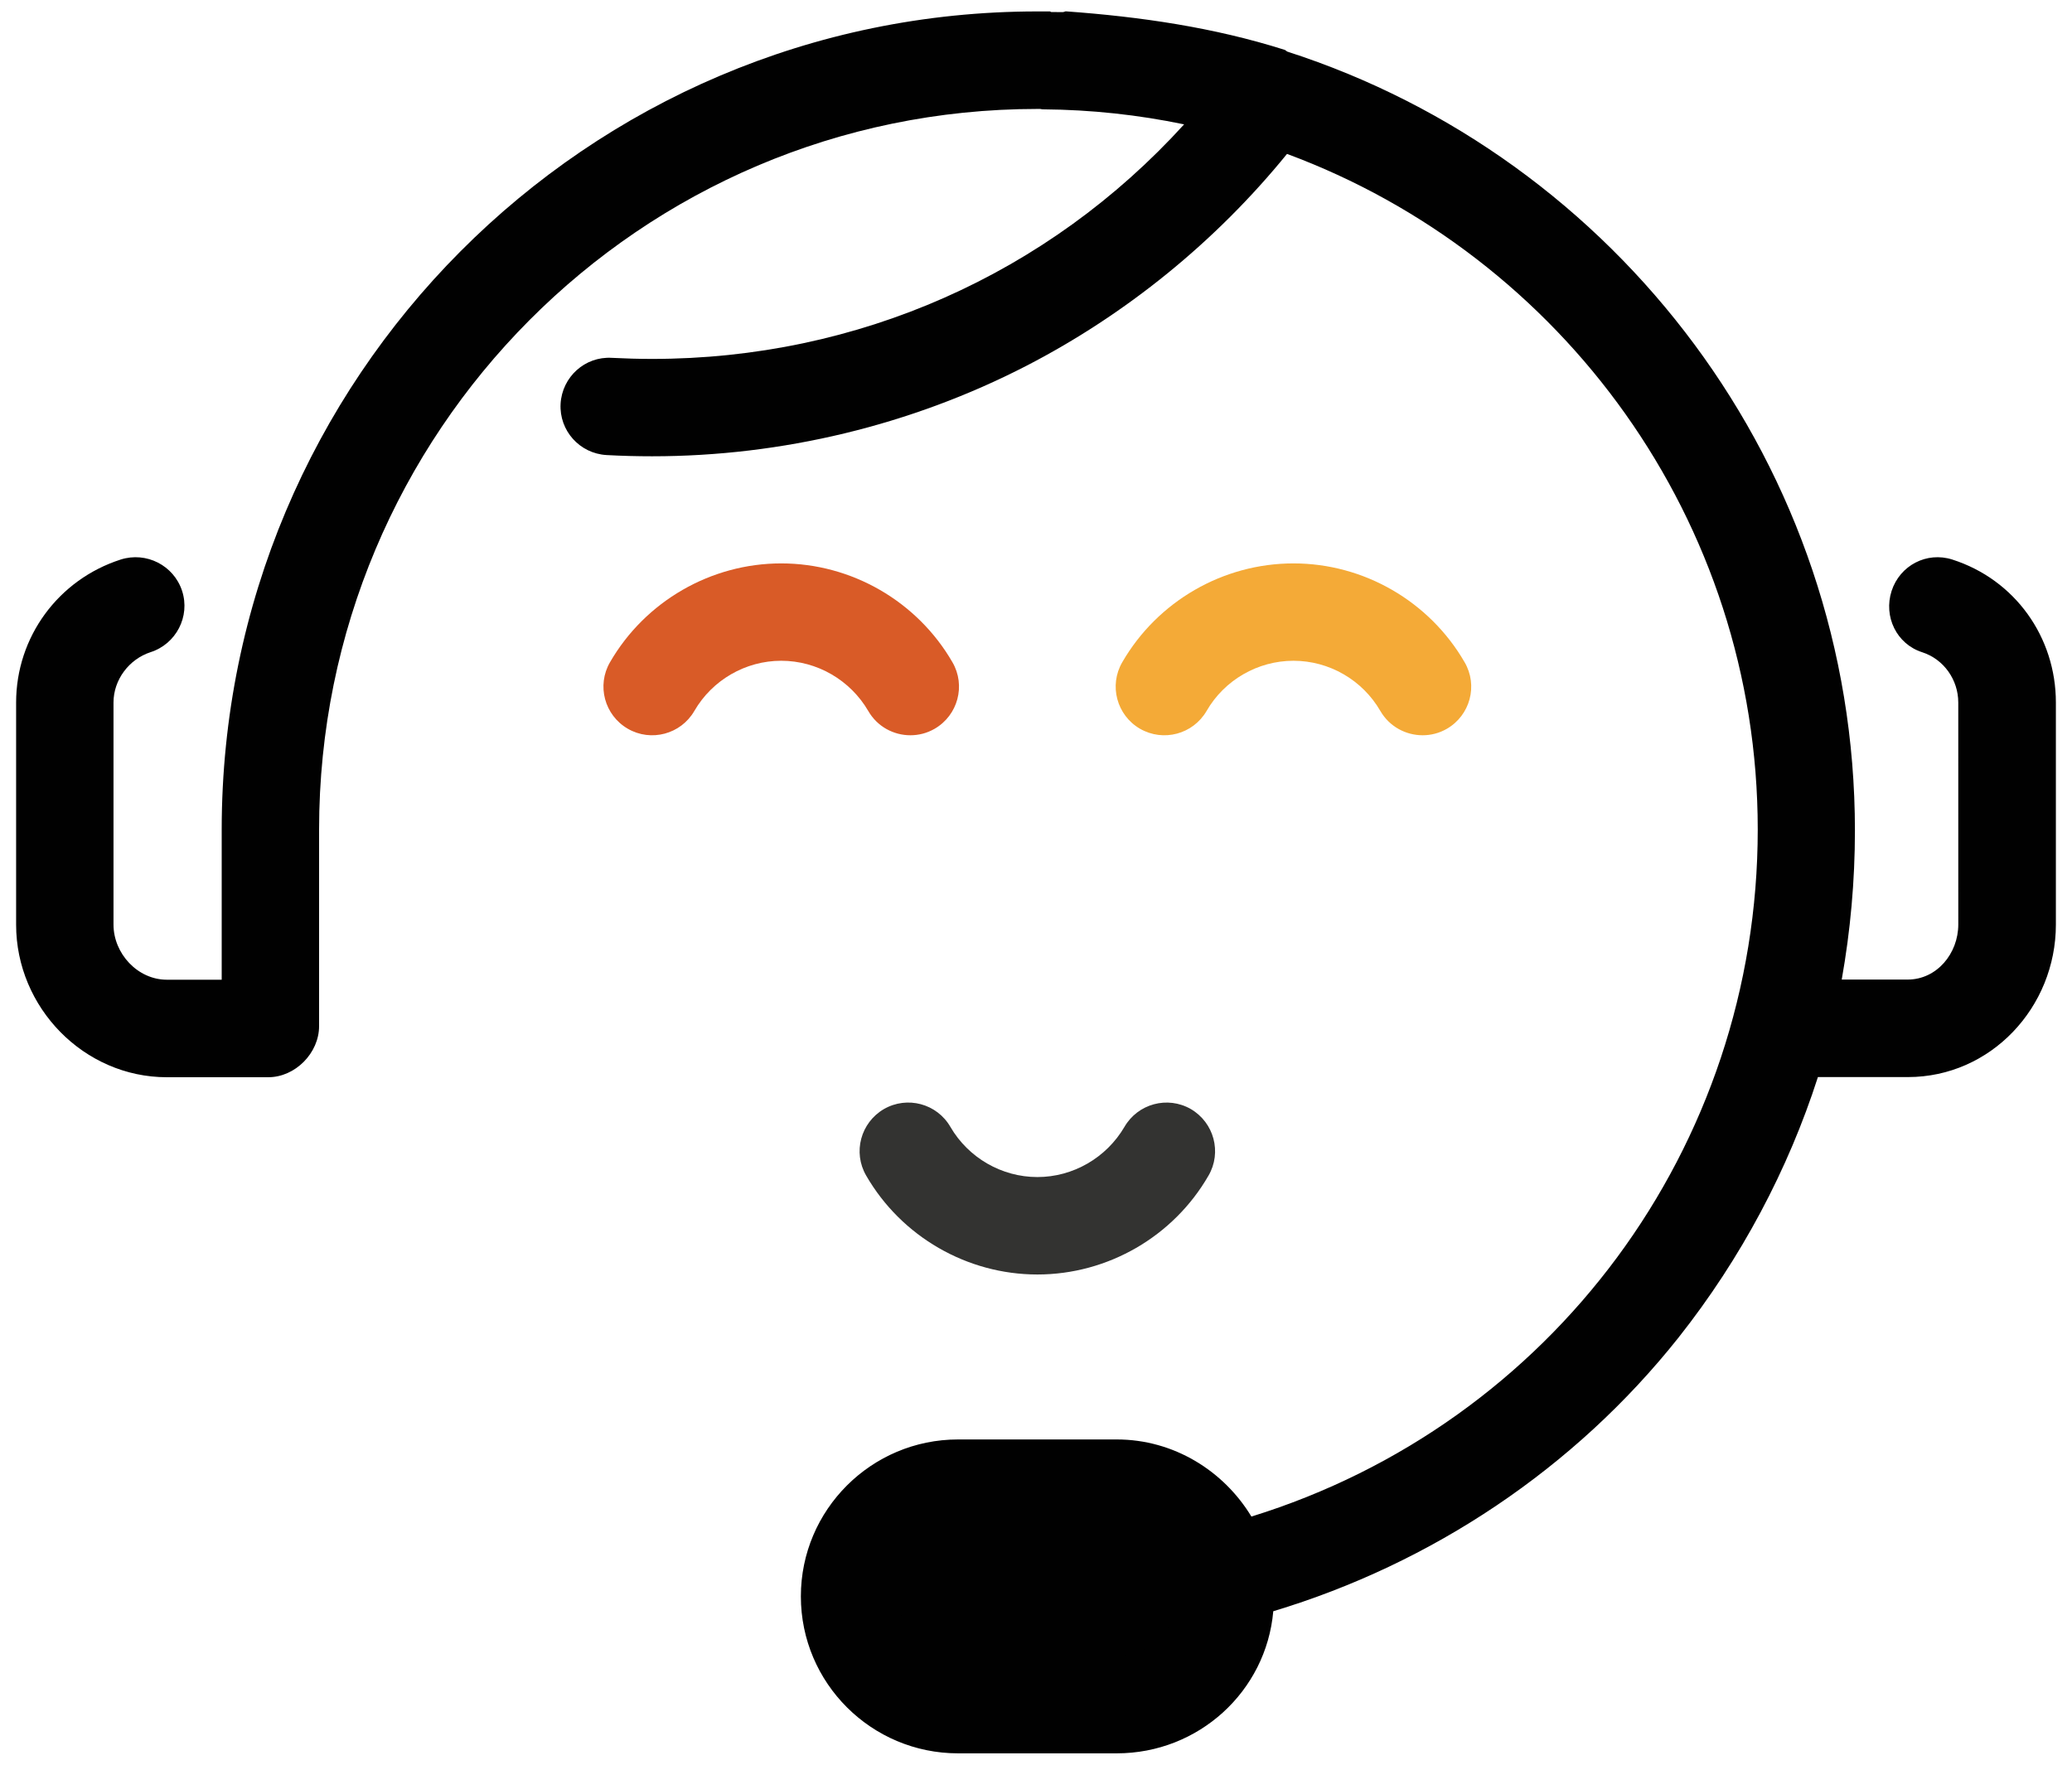
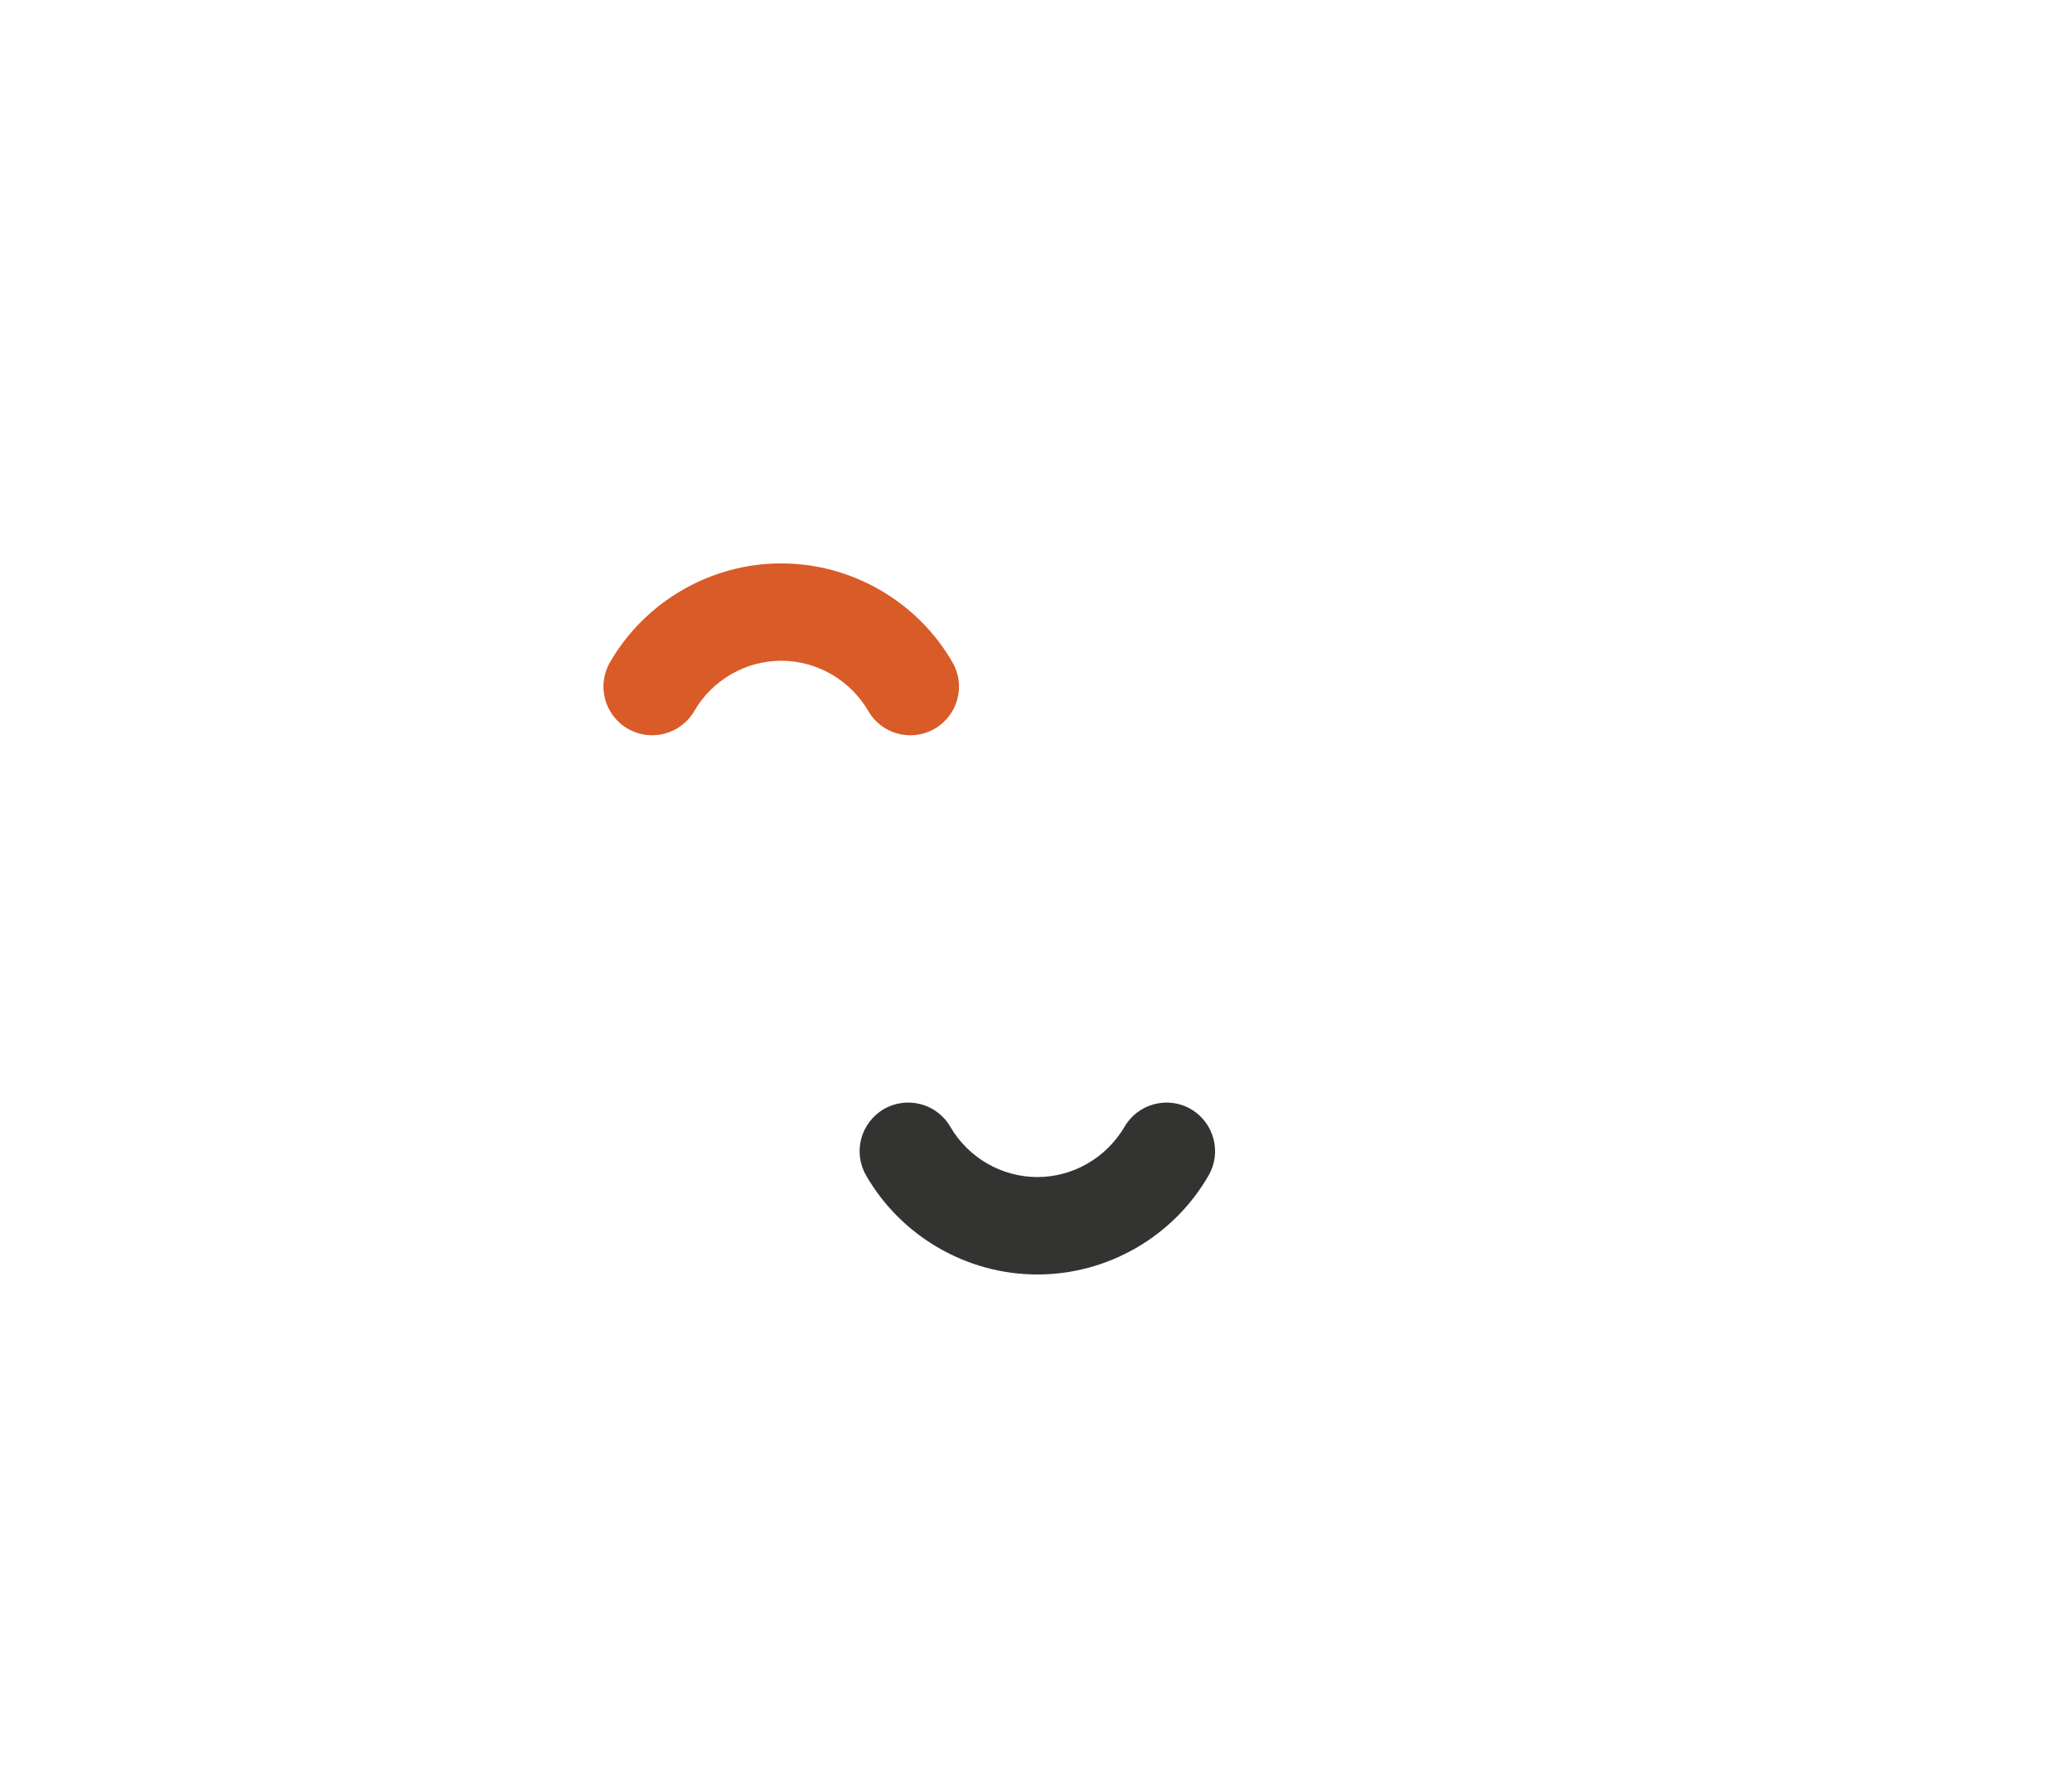
<svg xmlns="http://www.w3.org/2000/svg" version="1.1" id="Layer_1" x="0px" y="0px" width="27px" height="23px" viewBox="0 0 27 23" enable-background="new 0 0 27 23" xml:space="preserve">
  <path fill="#D95B27" d="M10.18,8.612c-0.465,0-0.899,0.251-1.132,0.654C8.872,9.57,8.483,9.673,8.181,9.498  C7.877,9.322,7.773,8.934,7.949,8.631c0.459-0.794,1.314-1.288,2.231-1.288c0.917,0,1.772,0.494,2.231,1.288  c0.176,0.303,0.072,0.691-0.231,0.867c-0.1,0.058-0.209,0.085-0.317,0.085c-0.219,0-0.432-0.113-0.549-0.317  C11.079,8.863,10.646,8.612,10.18,8.612z" />
  <path fill="#333331" d="M13.518,15.341c-0.465,0-0.899-0.251-1.133-0.653c-0.175-0.304-0.563-0.408-0.867-0.233  c-0.303,0.177-0.407,0.564-0.231,0.867c0.459,0.795,1.314,1.289,2.231,1.289s1.772-0.494,2.23-1.289  c0.176-0.303,0.072-0.69-0.23-0.867c-0.304-0.175-0.691-0.07-0.866,0.233C14.416,15.09,13.983,15.341,13.518,15.341z" />
-   <path fill="#010101" d="M26.79,9.156v2.894c0,1.08-0.849,1.988-1.929,1.988h-1.172c-0.385,1.198-0.996,2.358-1.817,3.396  c-1.353,1.704-3.212,2.943-5.28,3.566c-0.092,1.045-0.973,1.852-2.04,1.852h-2.068c-1.129,0-2.048-0.916-2.048-2.046  c0-1.128,0.919-2.045,2.048-2.045h2.068c0.744,0,1.395,0.41,1.755,1.005c3.91-1.21,6.598-4.813,6.598-8.955  c0-4.032-2.557-7.479-6.134-8.805c-0.929,1.143-2.098,2.093-3.404,2.766c-1.494,0.769-3.178,1.175-4.869,1.175  c-0.196,0-0.396-0.005-0.594-0.016c-0.35-0.02-0.618-0.318-0.599-0.668c0.02-0.35,0.317-0.62,0.668-0.599  c0.175,0.009,0.352,0.014,0.524,0.014c2.679,0,5.158-1.104,6.933-3.057c-0.595-0.124-1.208-0.191-1.837-0.196  c-0.004,0-0.01-0.001-0.015-0.001c-0.002,0-0.005-0.001-0.007-0.001c-0.005,0-0.011-0.003-0.016-0.003c-0.002,0-0.004,0-0.006,0  c-0.005,0-0.011,0-0.016,0c-0.002,0-0.004,0-0.007,0c-0.002,0-0.006,0-0.009,0c-5.176,0-9.359,4.217-9.359,9.393v2.561  c0,0.352-0.312,0.666-0.662,0.666H2.174c-1.08,0-1.964-0.908-1.964-1.988V9.156c0-0.853,0.549-1.601,1.362-1.863  c0.334-0.107,0.693,0.076,0.801,0.409C2.481,8.035,2.295,8.393,1.962,8.5C1.68,8.592,1.479,8.861,1.479,9.156v2.894  c0,0.379,0.315,0.719,0.695,0.719h0.715v-1.958c0-5.876,4.753-10.662,10.628-10.662c0.003,0,0.007,0,0.01,0c0.002,0,0.005,0,0.008,0  c0.003,0,0.005,0,0.008,0l0,0c0.003,0,0.007,0,0.01,0c0.003,0,0.005,0,0.008,0s0.005,0,0.008,0h0c0.003,0,0.006,0,0.01,0  c0.003,0,0.005,0,0.008,0s0.006,0,0.008,0c0.003,0,0.006,0,0.01,0c0.003,0,0.005,0,0.008,0c0.003,0,0.006,0,0.009,0  c0.003,0,0.005,0,0.009,0c0.002,0,0.005,0,0.008,0c0.003,0,0.006,0,0.01,0c0.003,0,0.006,0,0.008,0c0.002,0,0.005,0,0.007,0  c0.003,0,0.007,0,0.011,0c0.003,0,0.005,0,0.008,0c0.002,0,0.005,0.004,0.007,0.004c0.003,0,0.006,0.004,0.01,0.004  c0.002,0,0.006,0,0.008,0c0.002,0,0.005,0,0.008,0c0.003,0,0.007,0,0.01,0c0.002,0,0.005,0,0.008,0c0.002,0,0.005,0,0.007,0  c0.003,0,0.007,0,0.011,0c0.003,0,0.005,0,0.008,0c0.002,0,0.004,0,0.007,0c0.003,0.001,0.007,0,0.01,0.001c0.003,0,0.005,0,0.008,0  c0.002,0,0.005,0,0.007,0c0.003,0,0.007,0,0.01,0c0.003,0,0.005,0,0.008,0c0.002,0,0.005,0,0.007,0c0.003,0,0.006,0,0.01,0  c0.002,0,0.005,0,0.008,0c0.002,0,0.004,0,0.007,0c0.003,0,0.006-0.001,0.008,0c0.003,0,0.006-0.002,0.009-0.002  c0.003,0,0.005-0.002,0.008-0.002c0.006,0,0.011-0.006,0.016-0.006h0.001c0.002,0,0.005,0,0.008,0h0  c0.969,0.07,1.925,0.209,2.846,0.501c0.014,0.004,0.026,0.019,0.038,0.024c4.285,1.381,7.395,5.414,7.395,10.152  c0,0.655-0.059,1.308-0.172,1.942h0.859c0.38,0,0.66-0.339,0.66-0.719V9.156c0-0.295-0.188-0.564-0.47-0.655  c-0.334-0.107-0.506-0.465-0.399-0.798c0.108-0.334,0.458-0.517,0.792-0.41C26.257,7.555,26.79,8.303,26.79,9.156z" />
-   <path fill="#010101" d="M15.33,20.815c0-0.054-0.004-0.093-0.015-0.143c-0.001-0.006-0.003-0.018-0.003-0.023  c-0.079-0.347-0.39-0.618-0.761-0.618h-2.068c-0.43,0-0.779,0.346-0.779,0.774c0,0.431,0.349,0.777,0.779,0.777h2.068  C14.981,21.583,15.33,21.244,15.33,20.815z" />
-   <path fill="#F4AA37" d="M14.855,9.498c0.304,0.175,0.691,0.072,0.868-0.232c0.232-0.403,0.667-0.654,1.132-0.654  c0.466,0,0.899,0.251,1.132,0.654c0.118,0.204,0.332,0.317,0.551,0.317c0.108,0,0.217-0.027,0.317-0.085  c0.303-0.176,0.407-0.564,0.23-0.867c-0.459-0.794-1.313-1.288-2.23-1.288c-0.918,0-1.772,0.494-2.231,1.288  C14.448,8.934,14.552,9.322,14.855,9.498z" />
</svg>